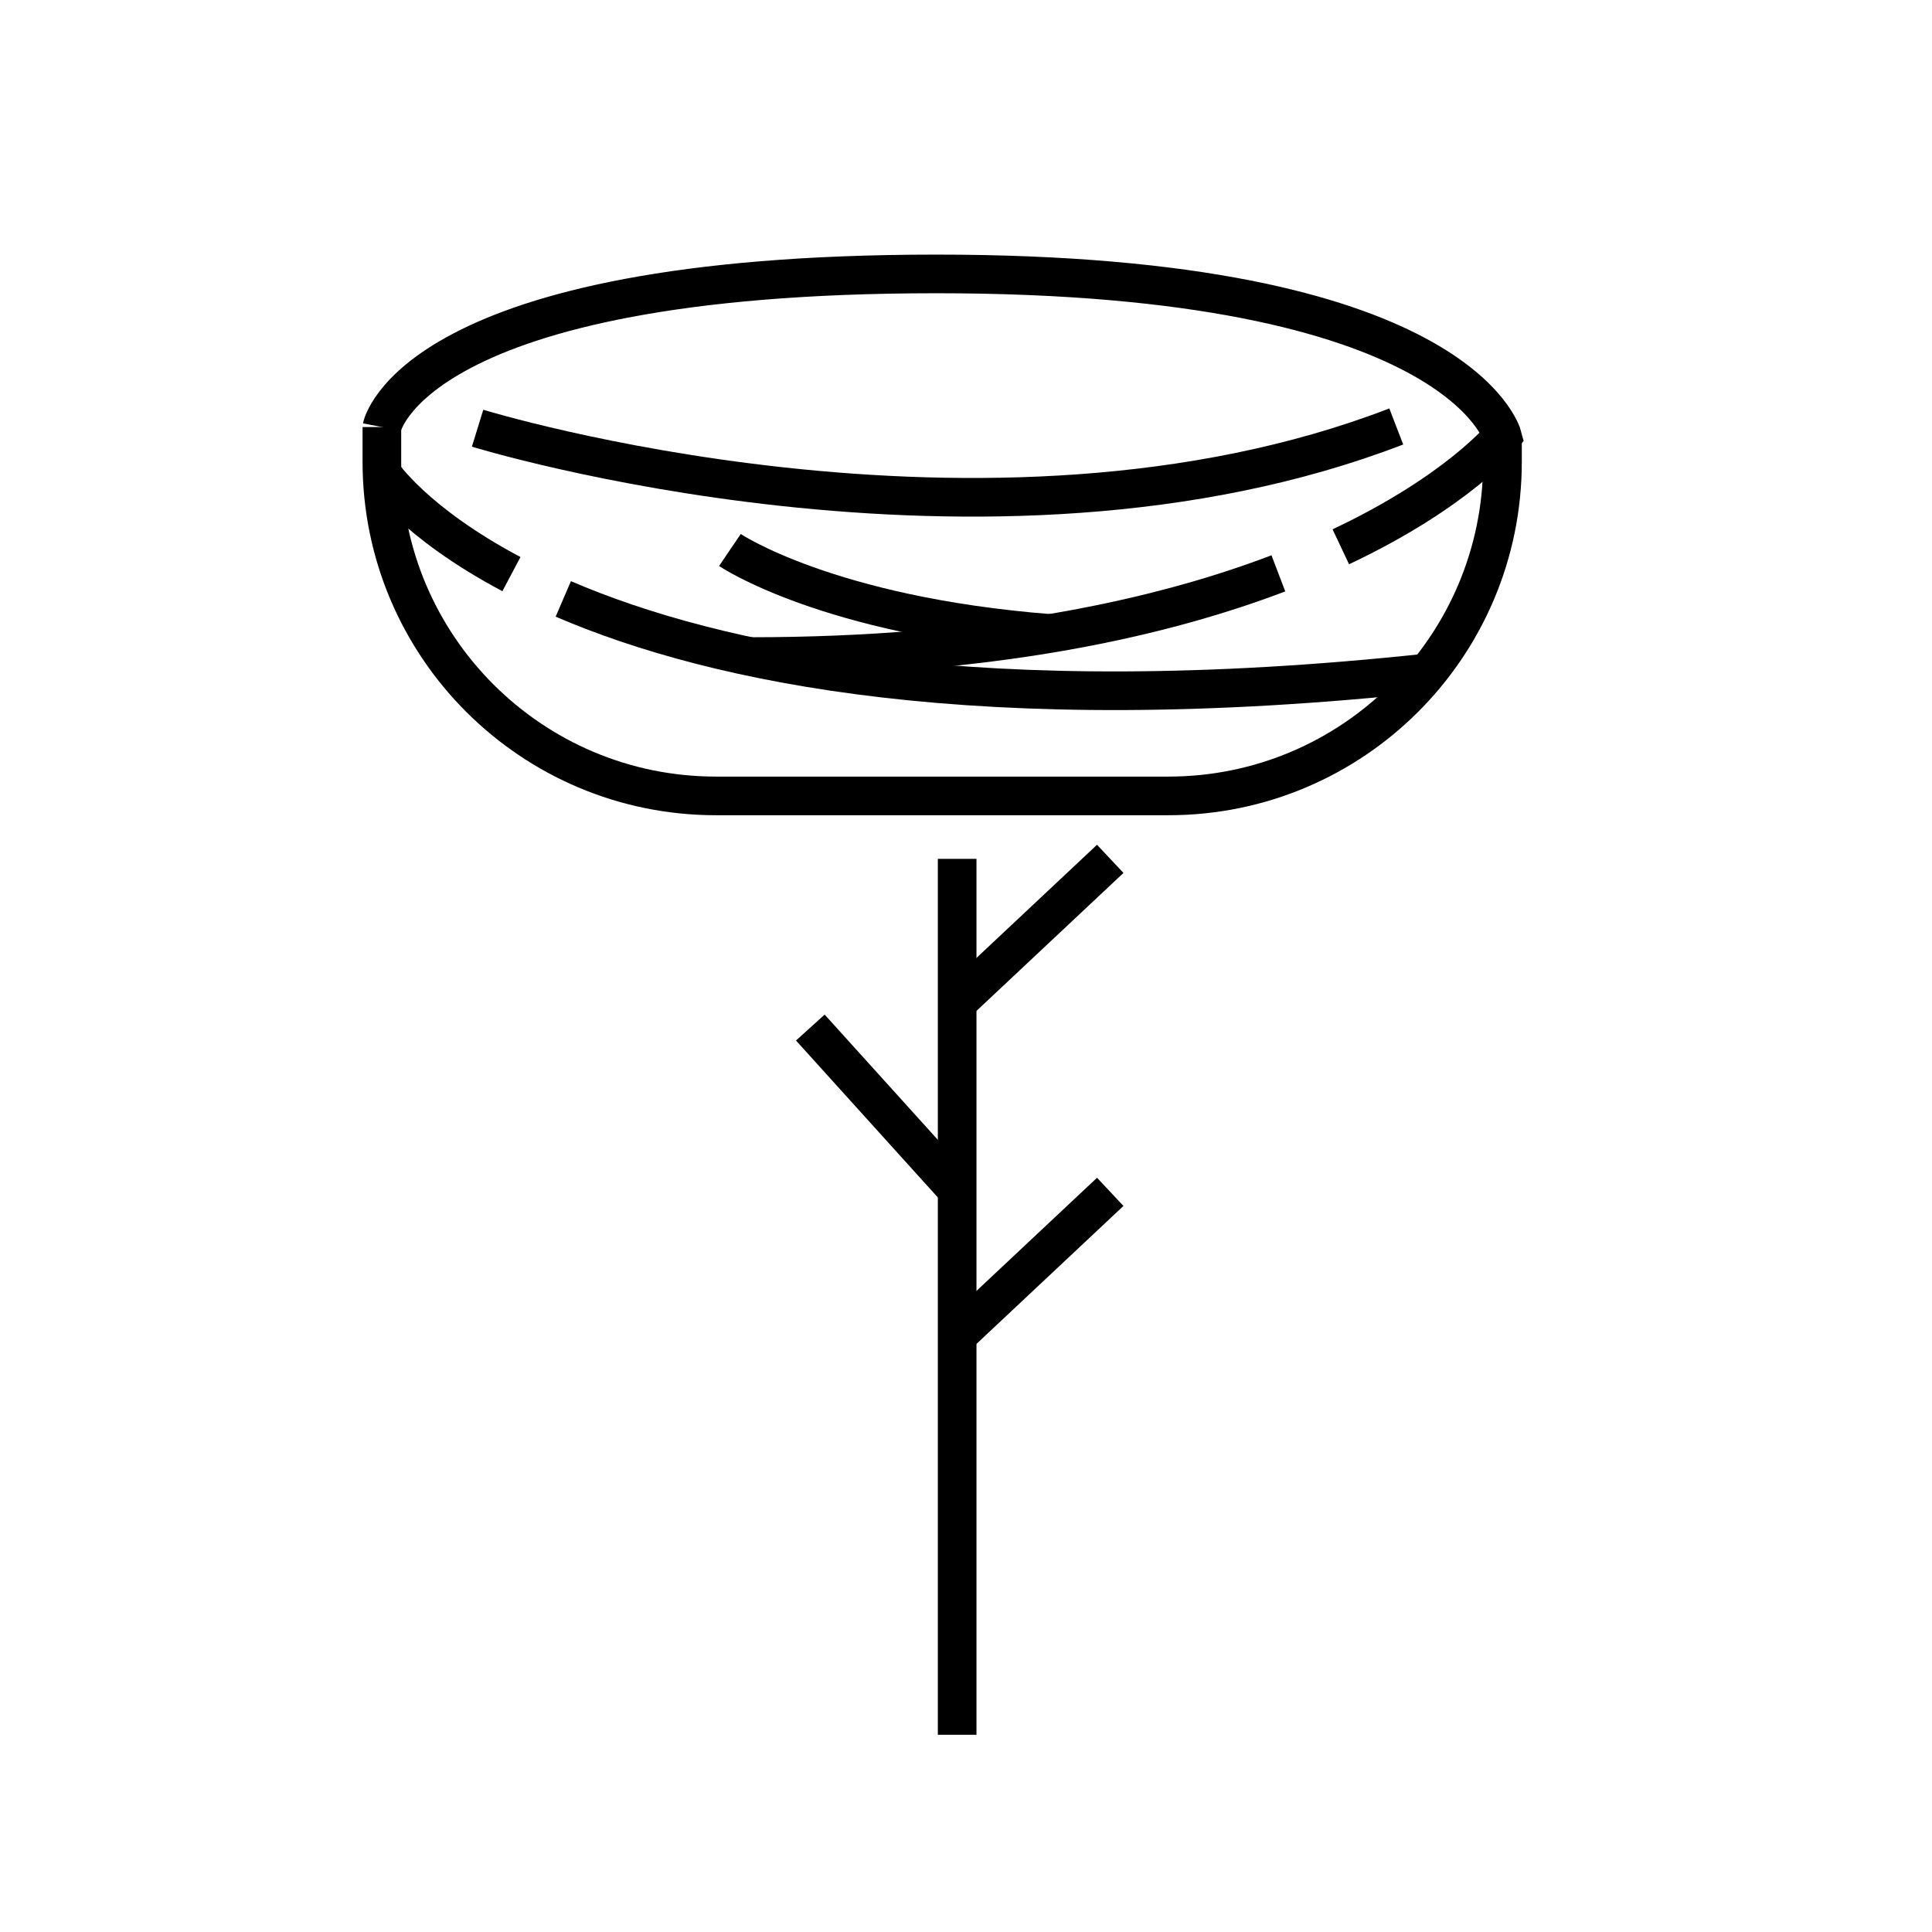
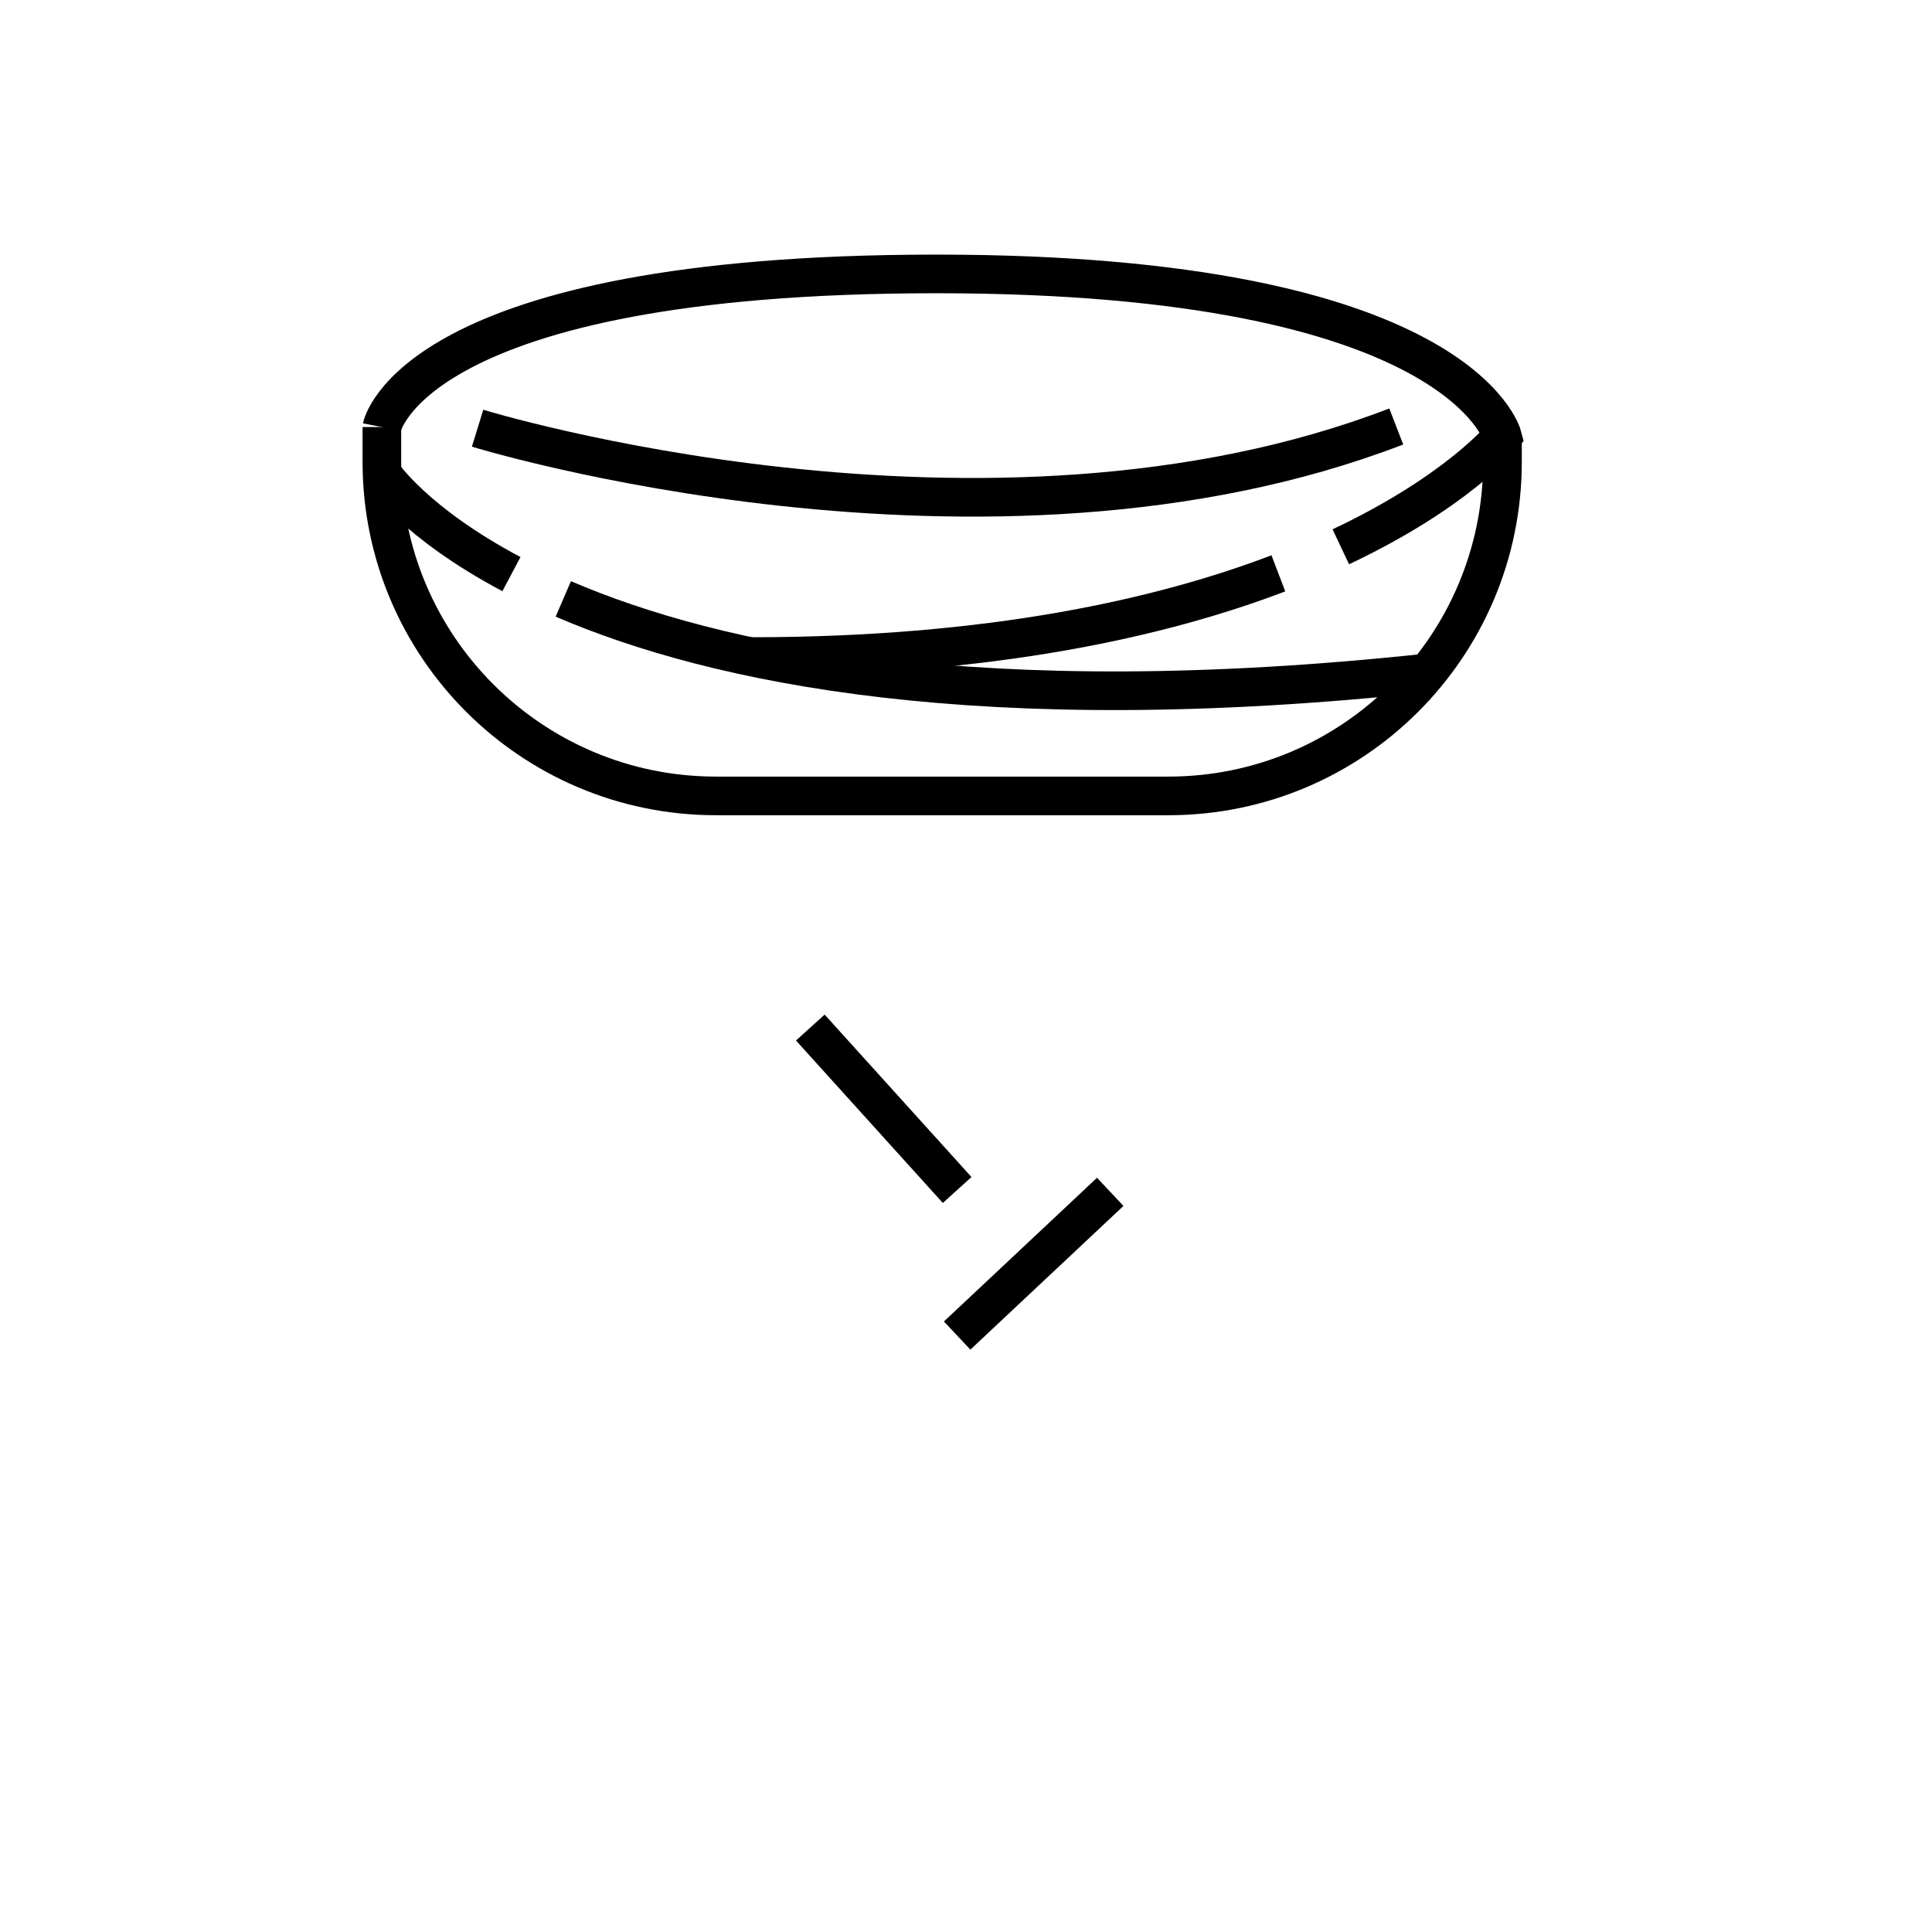
<svg xmlns="http://www.w3.org/2000/svg" version="1.1" width="50" height="50" viewBox="0 0 50 50" xml:space="preserve">
  <g transform="translate(-350,-1700)">
-     <line fill="none" stroke="#000000" x1="374.771" x2="374.771" y1="1744.896" y2="1722.227" />
-     <line fill="none" stroke="#000000" x1="374.771" x2="378.733" y1="1725.946" y2="1722.227" />
    <line fill="none" stroke="#000000" x1="374.771" x2="378.733" y1="1734.564" y2="1730.845" />
    <line fill="none" stroke="#000000" x1="374.771" x2="370.971" y1="1730.797" y2="1726.593" />
    <path d="M388.884,1711.292v0.66c0,4.774-3.871,8.646-8.646,8.646h-11.709    c-4.774,0-8.646-3.871-8.646-8.646v-0.9" fill="none" stroke="#000000" />
    <path d="M383.084,1714.838c-3.042,1.159-7.46,2.154-13.666,2.154" fill="none" stroke="#000000" />
    <path d="M359.884,1711.052c0,0,0.78-3.963,14.351-3.963c13.569,0,14.649,4.203,14.649,4.203    s-1.159,1.431-4.184,2.859" fill="none" stroke="#000000" />
    <path d="M362.36,1711.082c0,0,13.148,4.053,23.775-0.045" fill="none" stroke="#000000" />
    <path d="M364.578,1715.5c3.92,1.686,10.788,3.155,22.359,1.915" fill="none" stroke="#000000" />
    <path d="M359.884,1712.253c0,0,0.834,1.271,3.352,2.605" fill="none" stroke="#000000" />
-     <path d="M368.89,1714.234c0,0,2.521,1.708,8.286,2.16" fill="none" stroke="#000000" />
  </g>
</svg>